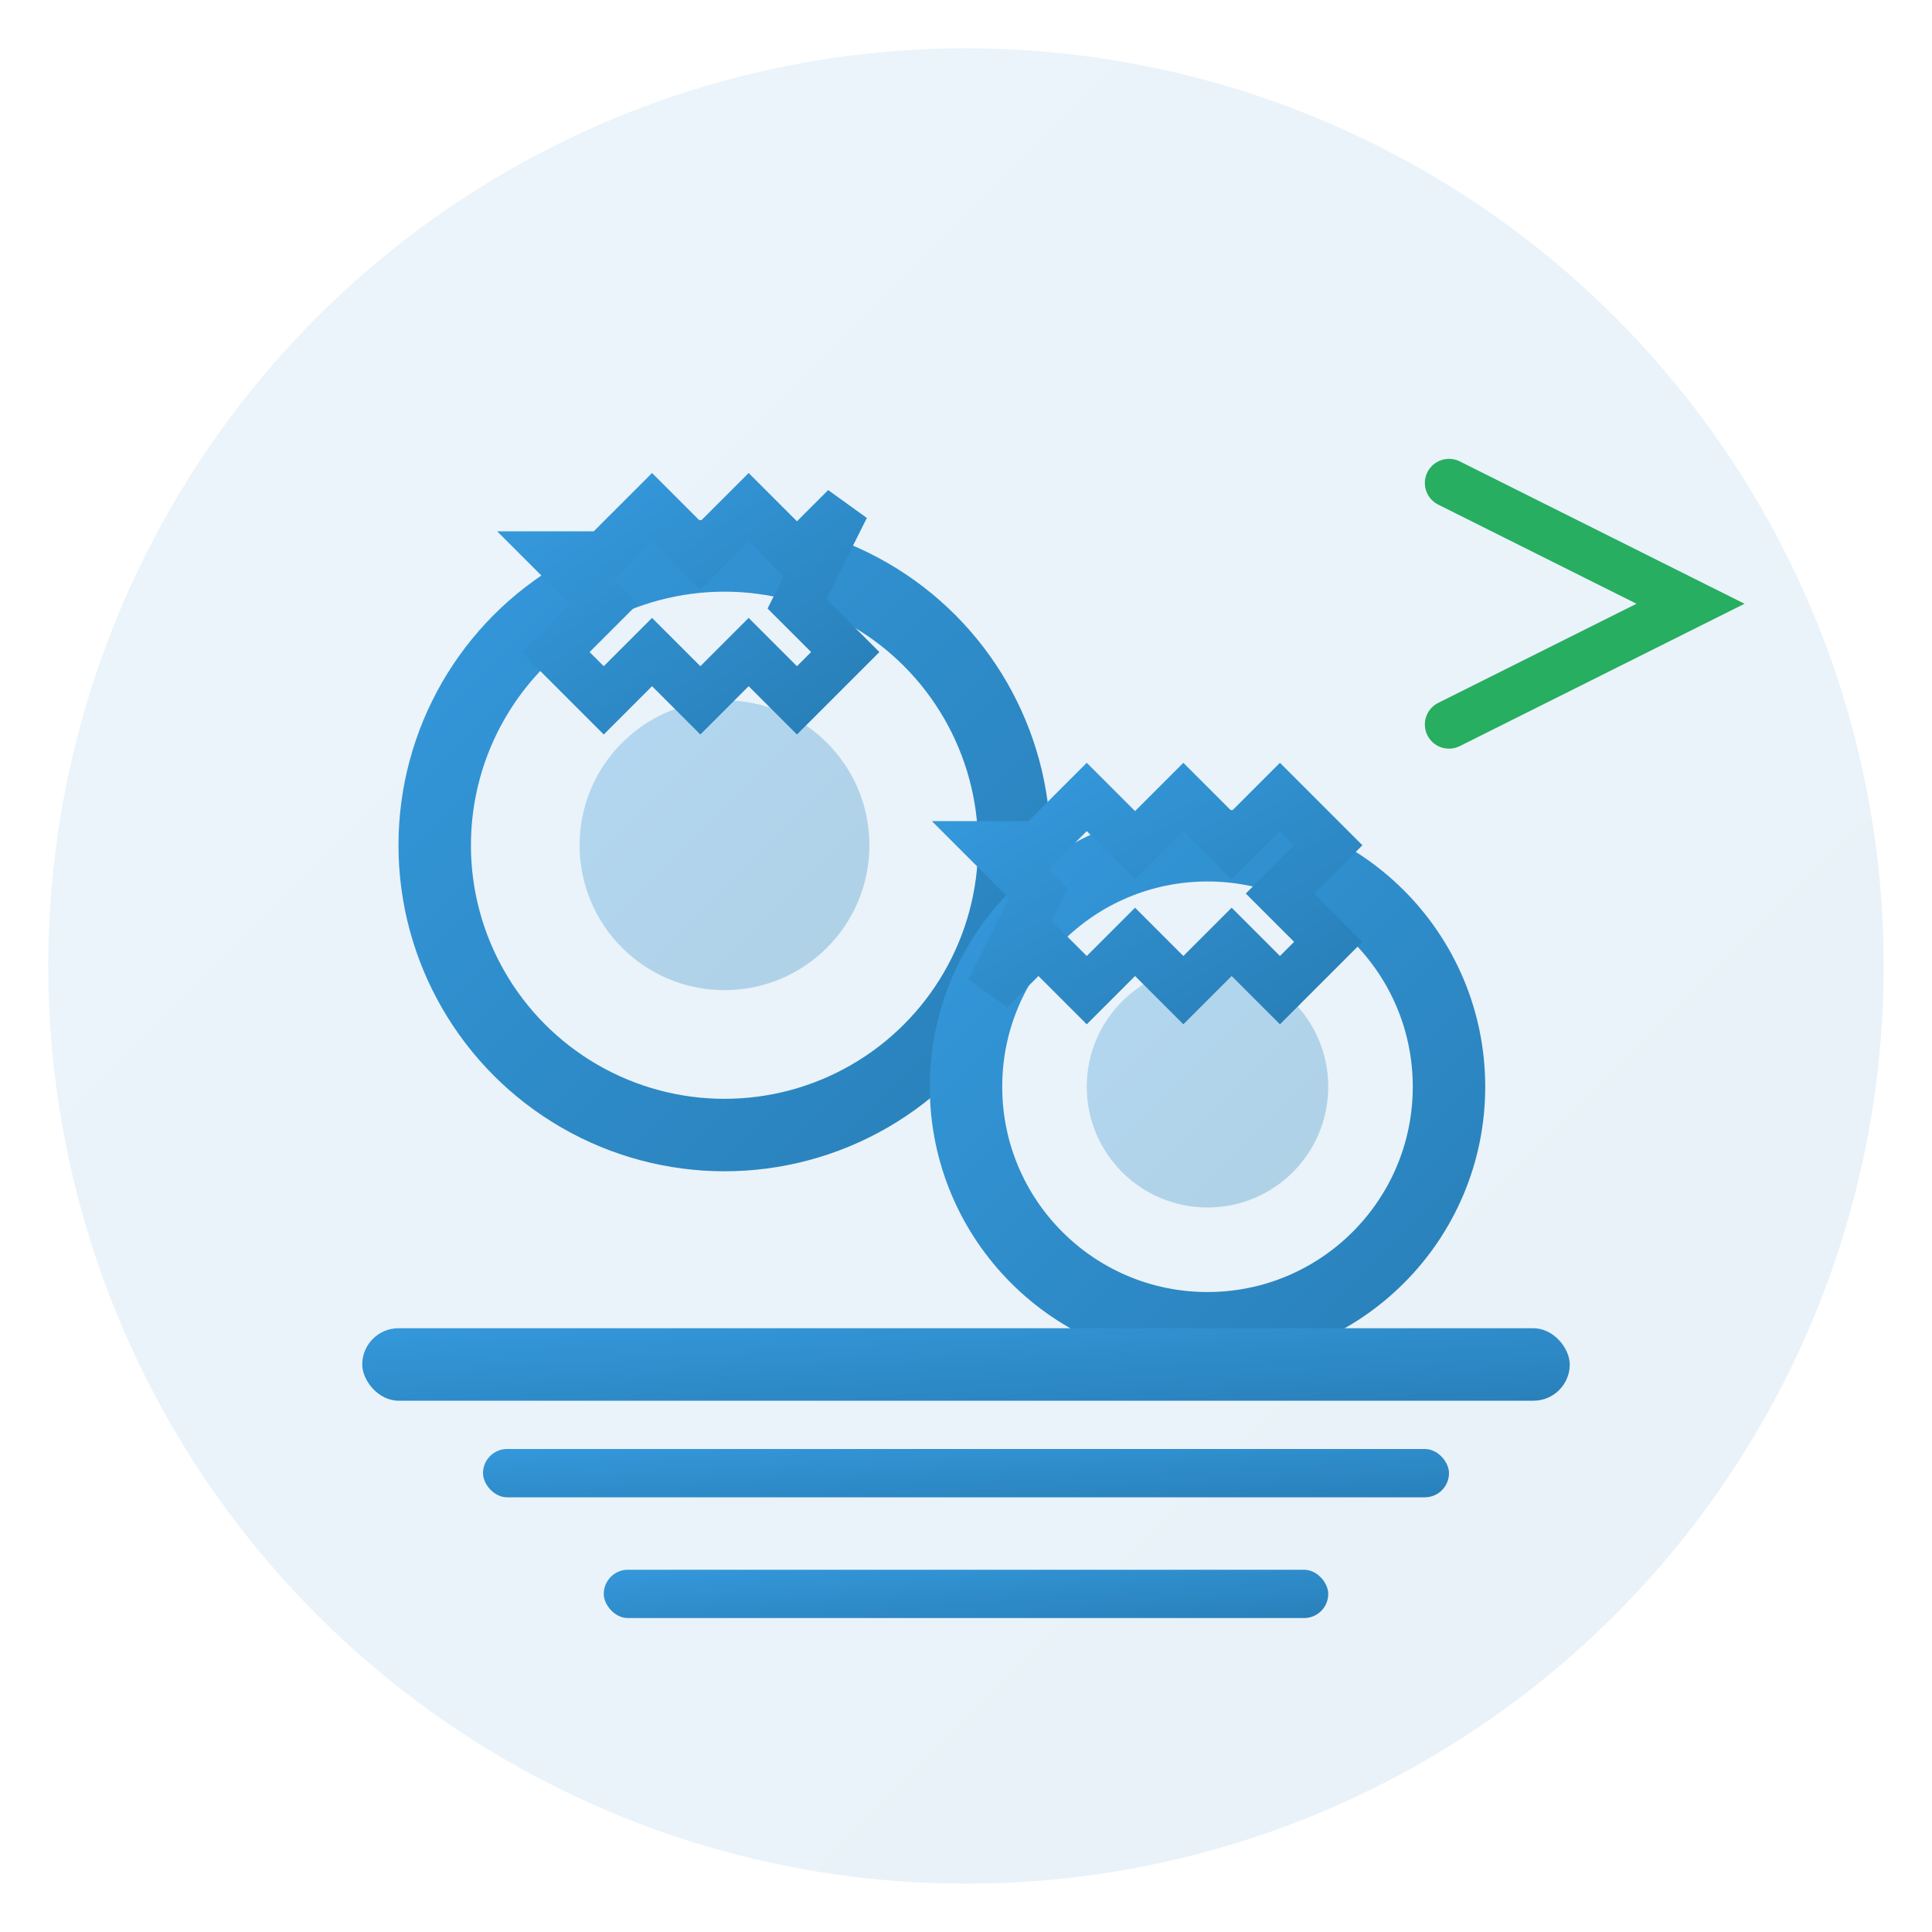
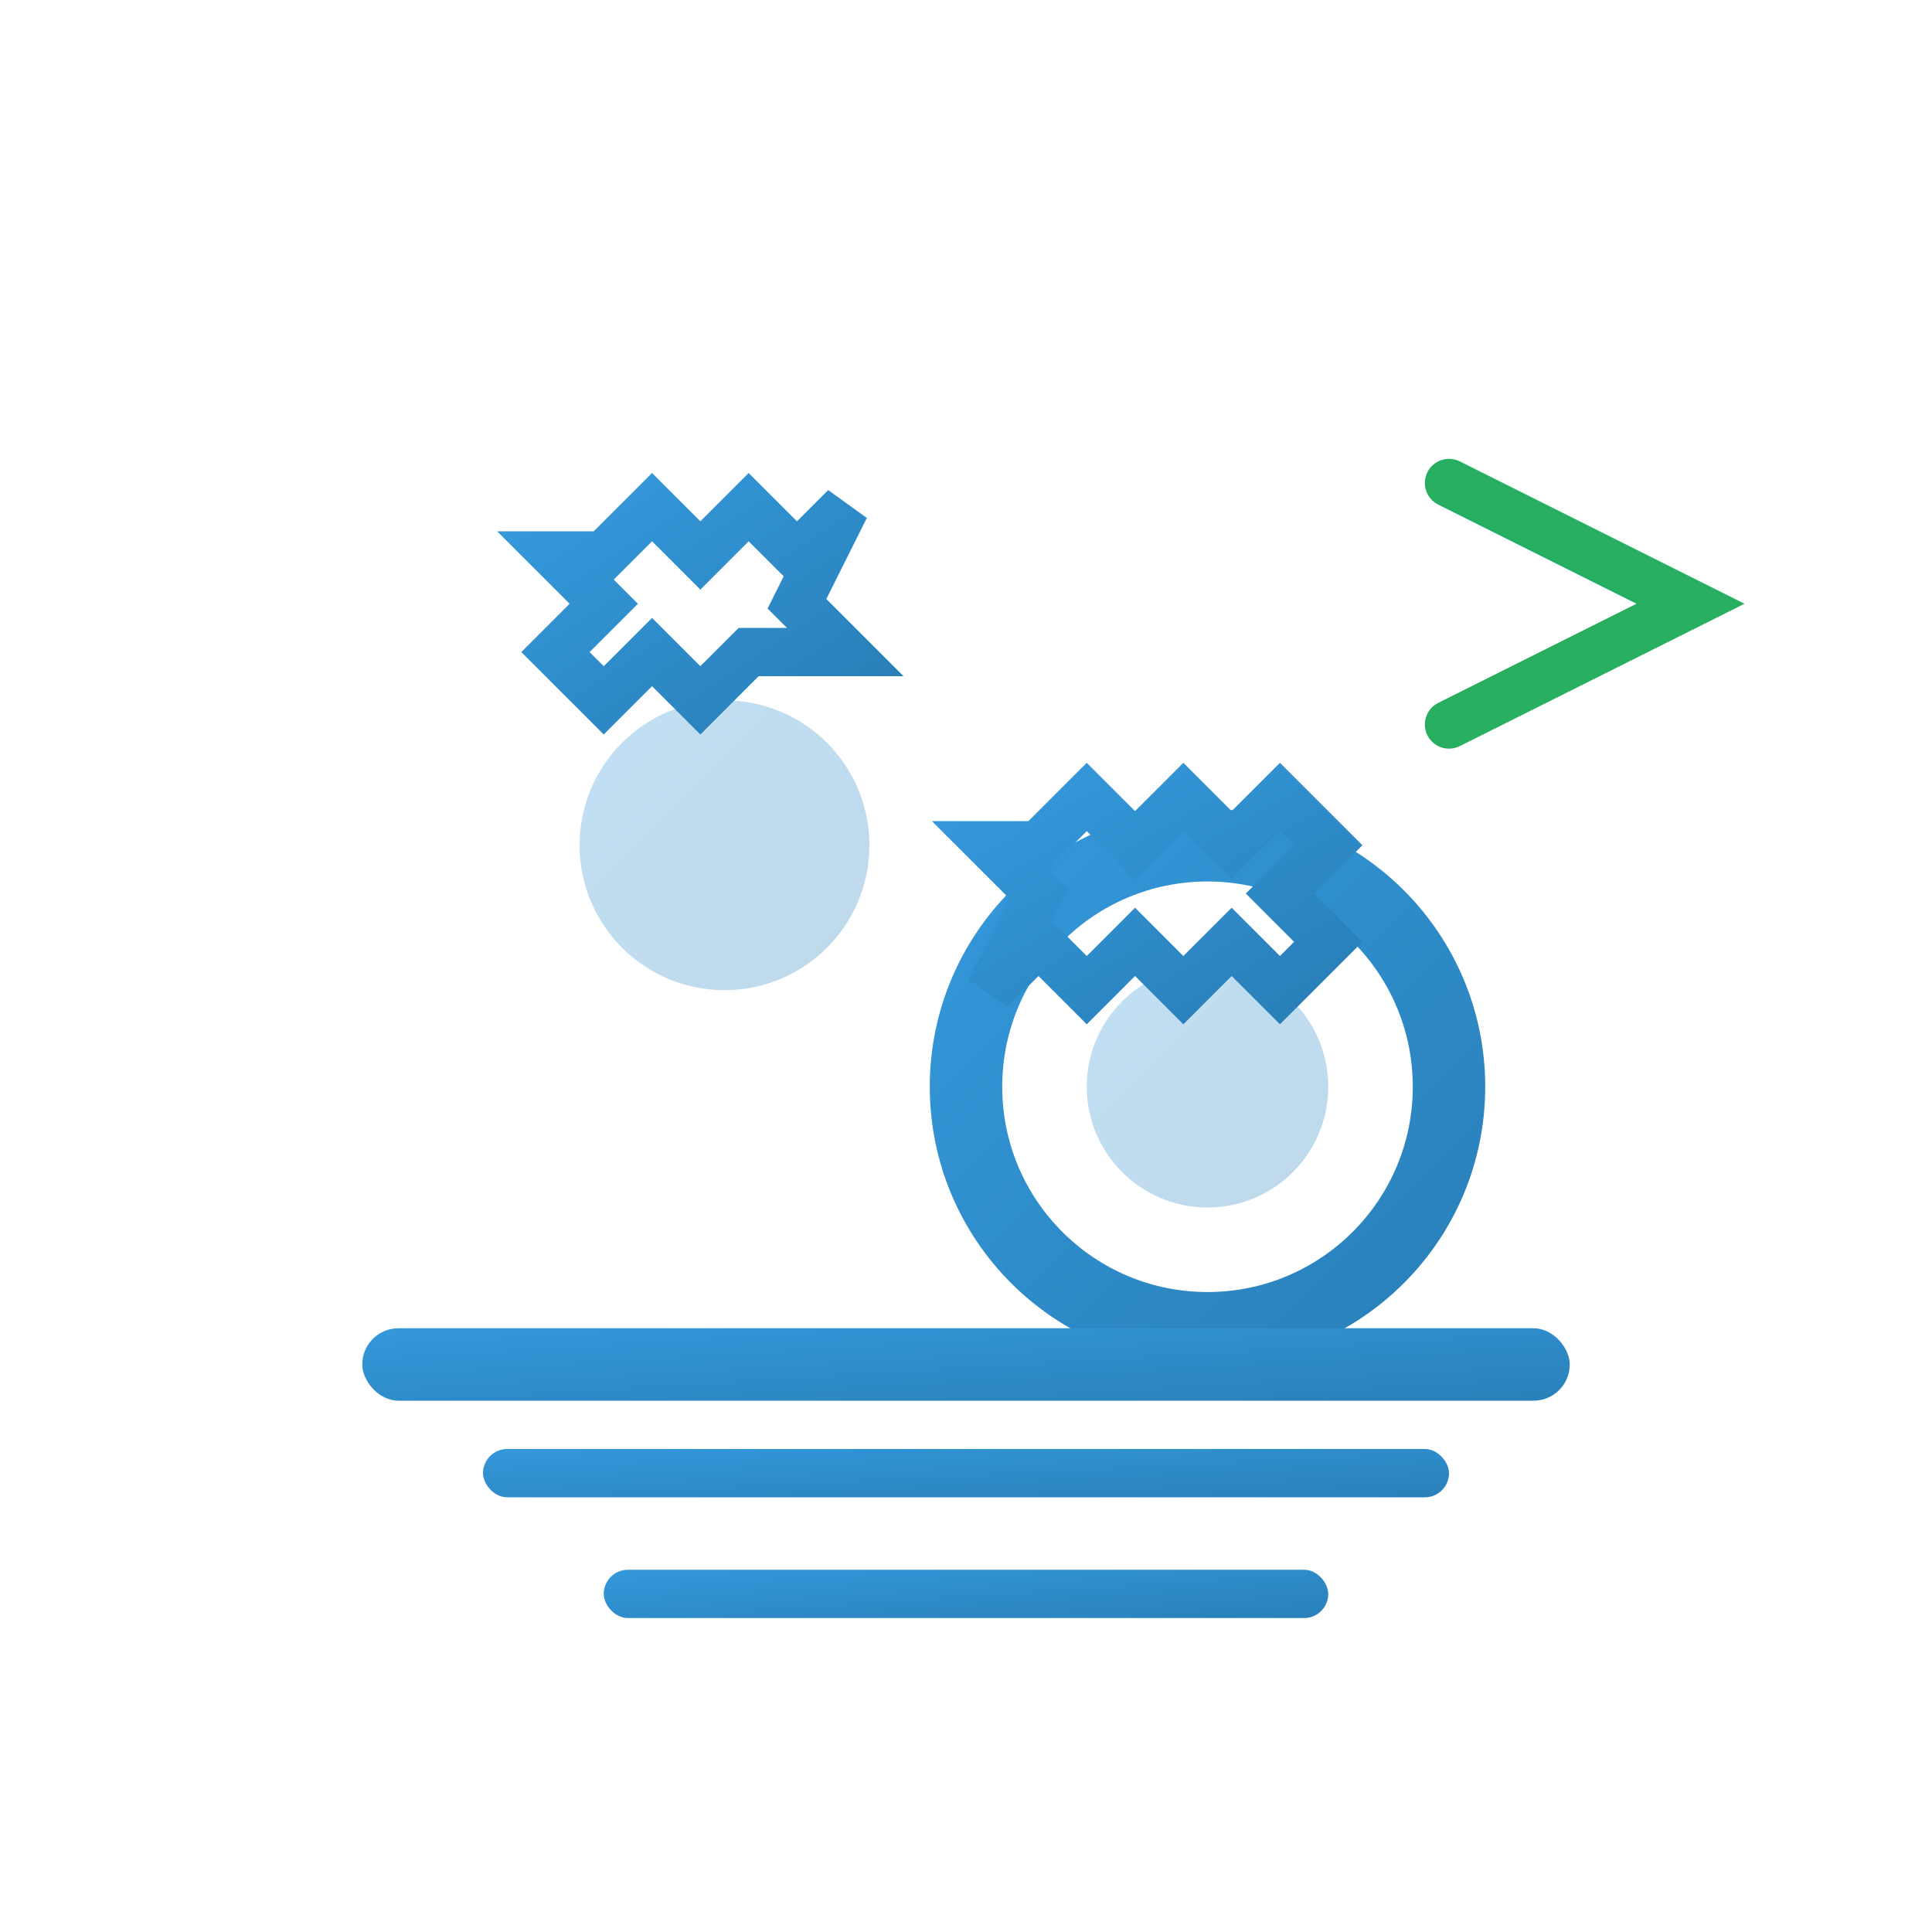
<svg xmlns="http://www.w3.org/2000/svg" viewBox="0 0 80 80" width="80" height="80">
  <defs>
    <linearGradient id="serviceGrad" x1="0%" y1="0%" x2="100%" y2="100%">
      <stop offset="0%" style="stop-color:#3498db;stop-opacity:1" />
      <stop offset="100%" style="stop-color:#2980b9;stop-opacity:1" />
    </linearGradient>
  </defs>
-   <circle cx="40" cy="40" r="38" fill="url(#serviceGrad)" opacity="0.1" />
-   <circle cx="30" cy="35" r="12" fill="none" stroke="url(#serviceGrad)" stroke-width="3" />
  <circle cx="30" cy="35" r="6" fill="url(#serviceGrad)" opacity="0.3" />
  <circle cx="50" cy="45" r="10" fill="none" stroke="url(#serviceGrad)" stroke-width="3" />
  <circle cx="50" cy="45" r="5" fill="url(#serviceGrad)" opacity="0.3" />
-   <path d="M25 23 L27 21 L29 23 L31 21 L33 23 L35 21 L33 25 L35 27 L33 29 L31 27 L29 29 L27 27 L25 29 L23 27 L25 25 L23 23 Z" fill="none" stroke="url(#serviceGrad)" stroke-width="2" />
+   <path d="M25 23 L27 21 L29 23 L31 21 L33 23 L35 21 L33 25 L35 27 L31 27 L29 29 L27 27 L25 29 L23 27 L25 25 L23 23 Z" fill="none" stroke="url(#serviceGrad)" stroke-width="2" />
  <path d="M43 35 L45 33 L47 35 L49 33 L51 35 L53 33 L55 35 L53 37 L55 39 L53 41 L51 39 L49 41 L47 39 L45 41 L43 39 L41 41 L43 37 L41 35 Z" fill="none" stroke="url(#serviceGrad)" stroke-width="2" />
  <rect x="15" y="55" width="50" height="3" fill="url(#serviceGrad)" rx="1.5" />
  <rect x="20" y="60" width="40" height="2" fill="url(#serviceGrad)" rx="1" />
  <rect x="25" y="65" width="30" height="2" fill="url(#serviceGrad)" rx="1" />
  <path d="M60 20 L70 25 L60 30" fill="none" stroke="#27ae60" stroke-width="2" stroke-linecap="round" />
</svg>